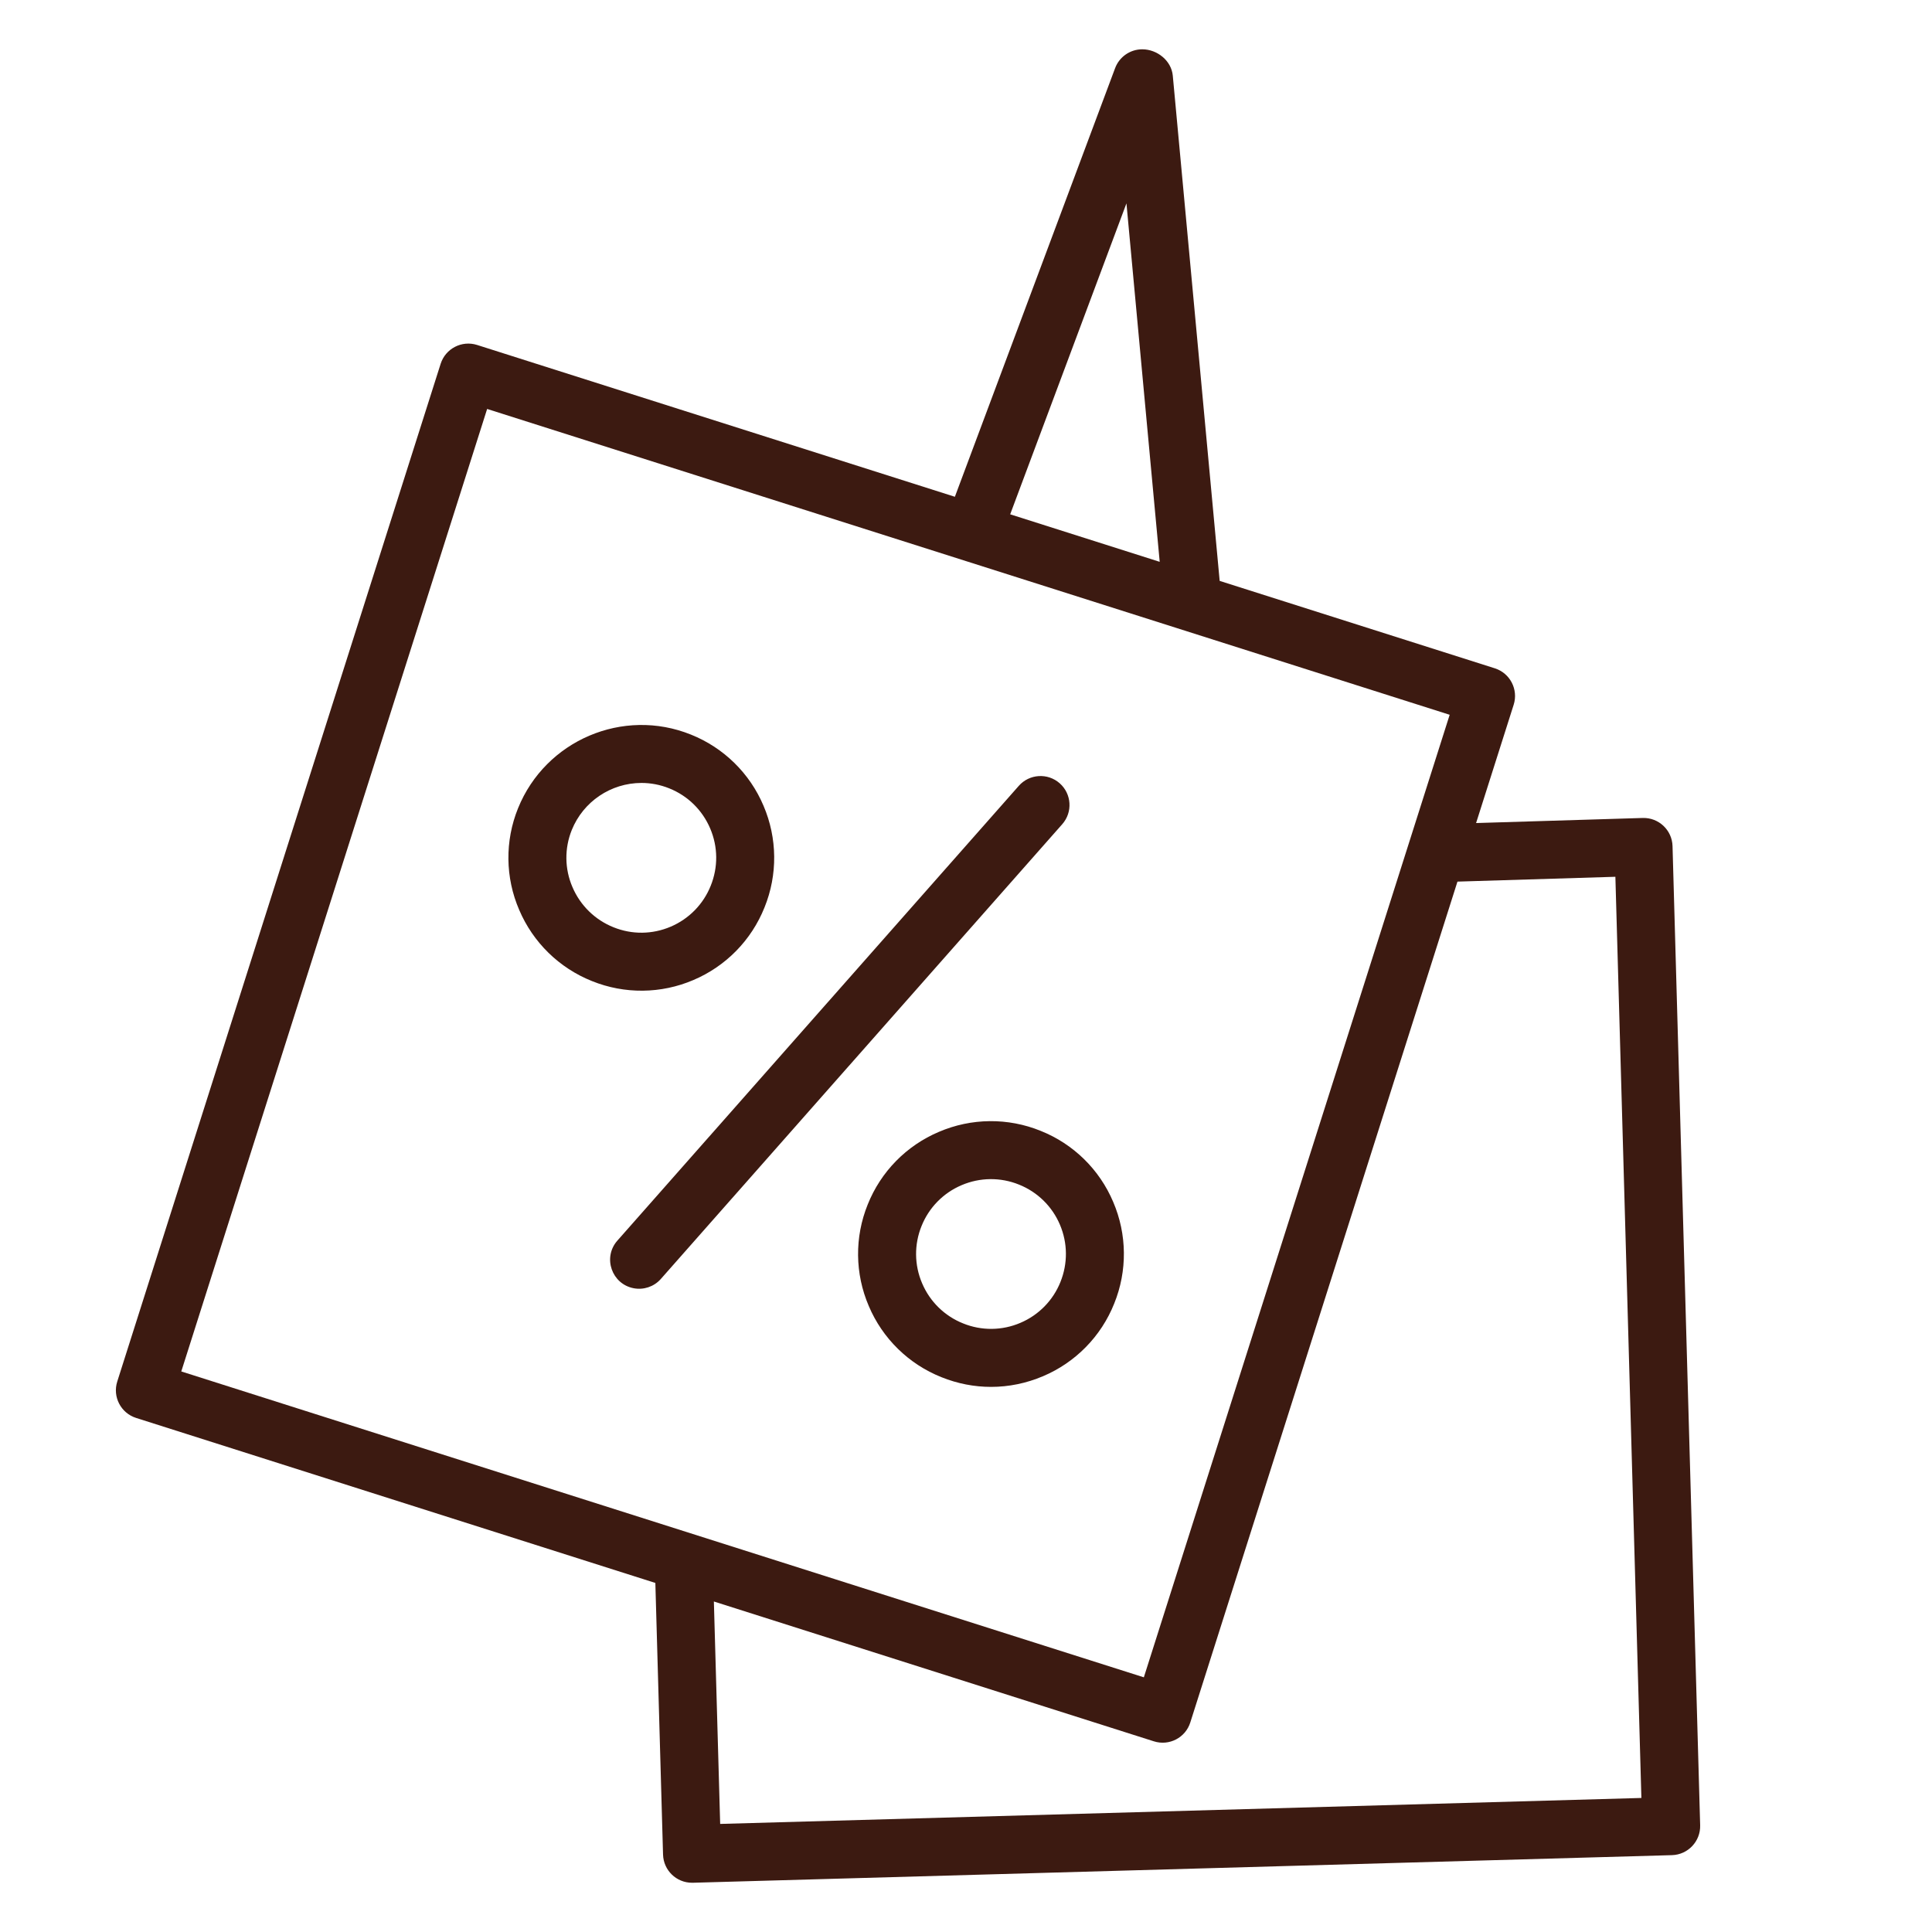
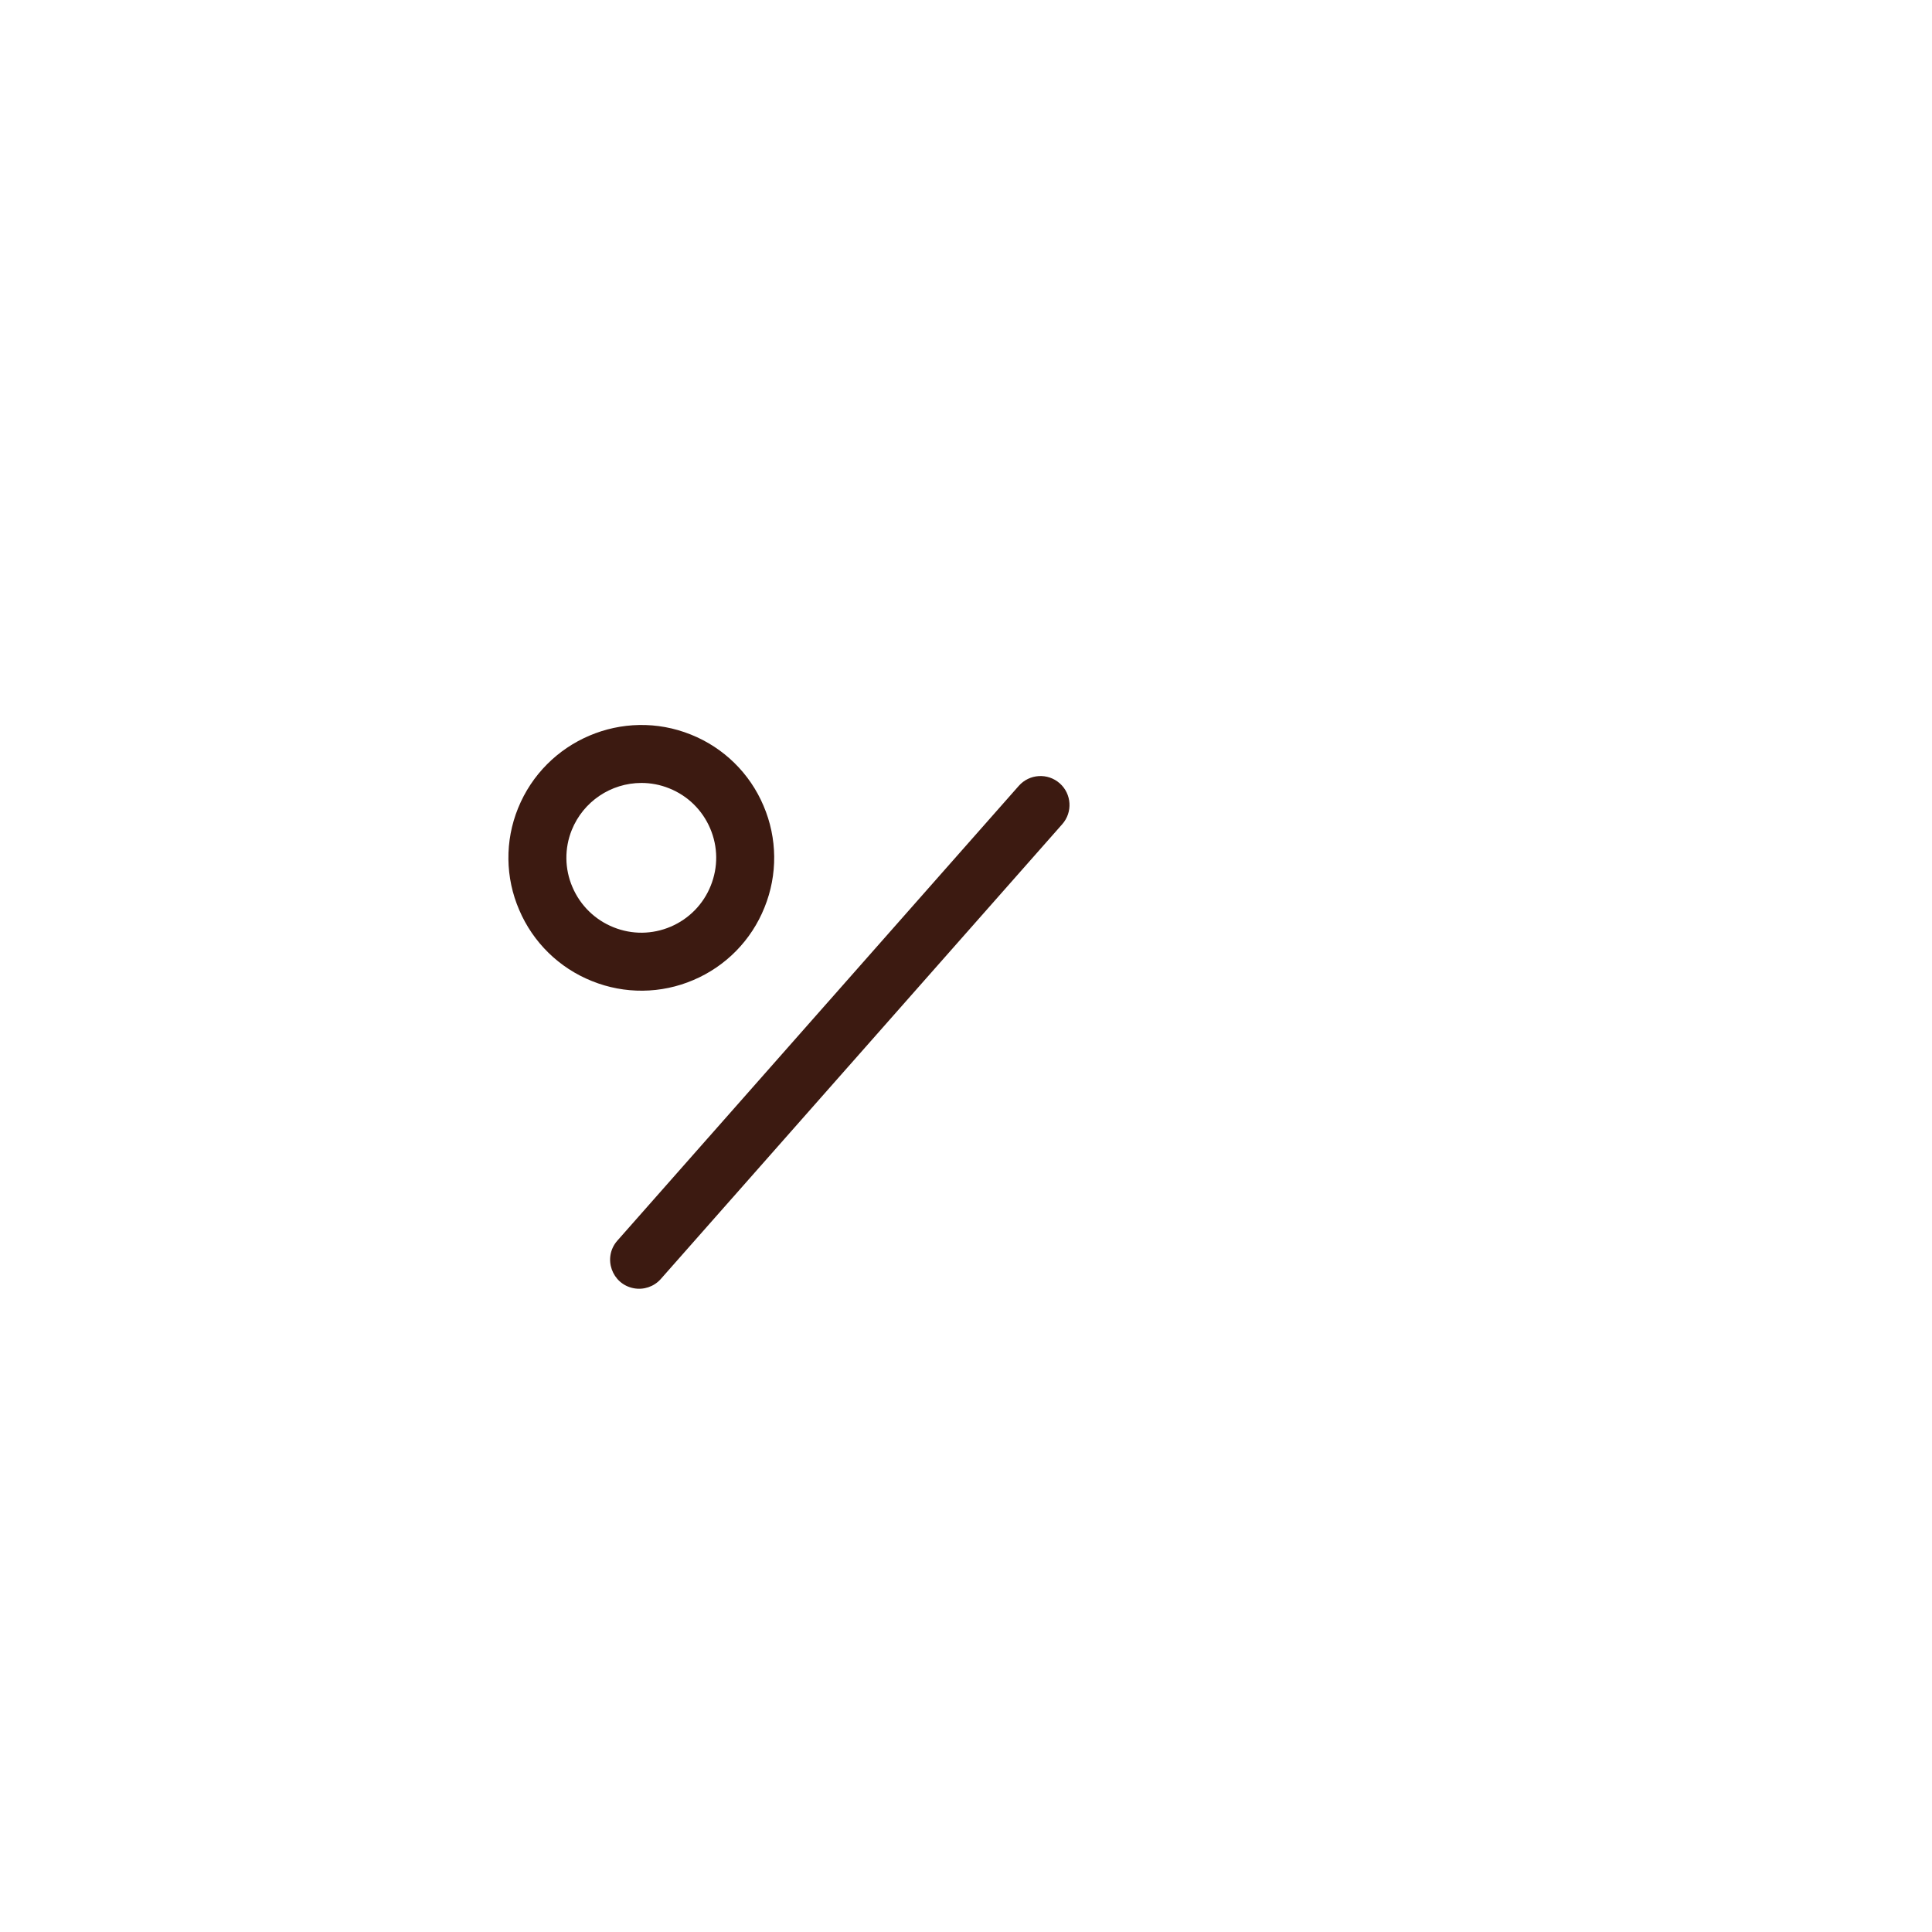
<svg xmlns="http://www.w3.org/2000/svg" viewBox="1950 2450 100 100" width="100" height="100" data-guides="{&quot;vertical&quot;:[],&quot;horizontal&quot;:[]}">
  <path fill="#3c1a11" stroke="none" fill-opacity="1" stroke-width="1" stroke-opacity="1" color="rgb(51, 51, 51)" fill-rule="evenodd" font-size-adjust="none" id="tSvg1309742bfdc" title="Path 1" d="M 2004.85 2490.543 C 2004.229 2489.995 2003.281 2490.054 2002.733 2490.675C 1995.803 2498.526 1988.872 2506.378 1981.942 2514.229C 1981.19 2515.105 1981.669 2516.467 1982.804 2516.68C 1983.316 2516.776 1983.841 2516.6 1984.191 2516.214C 1991.121 2508.363 1998.052 2500.511 2004.982 2492.66C 2005.53 2492.039 2005.471 2491.091 2004.85 2490.543ZM 1985.893 2500.725 C 1987.571 2500.013 1988.895 2498.661 1989.571 2496.968C 1990.257 2495.278 1990.238 2493.384 1989.52 2491.707C 1988.81 2490.027 1987.458 2488.7 1985.764 2488.023C 1982.253 2486.606 1978.239 2488.315 1976.814 2491.834C 1976.128 2493.526 1976.149 2495.422 1976.874 2497.098C 1977.588 2498.777 1978.942 2500.102 1980.637 2500.779C 1982.326 2501.463 1984.218 2501.444 1985.893 2500.725ZM 1979.631 2495.918 C 1979.223 2494.976 1979.211 2493.91 1979.596 2492.958C 1980.191 2491.489 1981.616 2490.527 1983.201 2490.525C 1983.681 2490.525 1984.17 2490.615 1984.642 2490.806C 1985.602 2491.192 1986.353 2491.929 1986.759 2492.881C 1987.165 2493.833 1987.174 2494.886 1986.787 2495.846C 1986.406 2496.801 1985.66 2497.563 1984.714 2497.965C 1983.763 2498.37 1982.714 2498.381 1981.757 2497.996C 1980.8 2497.614 1980.035 2496.866 1979.631 2495.918Z" />
-   <path fill="#3c1a11" stroke="none" fill-opacity="1" stroke-width="1" stroke-opacity="1" color="rgb(51, 51, 51)" fill-rule="evenodd" font-size-adjust="none" id="tSvg1b29a1166d" title="Path 2" d="M 2036.57 2493.795 C 2036.547 2492.965 2035.854 2492.312 2035.024 2492.338C 2032.15 2492.426 2029.276 2492.513 2026.402 2492.601C 2027.051 2490.559 2027.699 2488.518 2028.348 2486.476C 2028.598 2485.686 2028.161 2484.843 2027.372 2484.592C 2022.625 2483.084 2017.877 2481.575 2013.13 2480.067C 2012.321 2471.349 2011.512 2462.631 2010.703 2453.913C 2010.631 2453.142 2009.898 2452.552 2009.123 2452.552C 2008.497 2452.552 2007.937 2452.941 2007.718 2453.527C 2004.953 2460.922 2002.189 2468.318 1999.424 2475.713C 1991.18 2473.093 1982.936 2470.474 1974.692 2467.854C 1973.902 2467.605 1973.06 2468.042 1972.808 2468.83C 1967.228 2486.389 1961.649 2503.949 1956.069 2521.508C 1955.818 2522.298 1956.255 2523.141 1957.045 2523.392C 1966.004 2526.239 1974.962 2529.086 1983.921 2531.933C 1984.054 2536.62 1984.186 2541.306 1984.319 2545.993C 1984.342 2546.806 1985.009 2547.451 1985.818 2547.451C 1985.832 2547.451 1985.847 2547.451 1985.861 2547.451C 2002.755 2546.975 2019.649 2546.498 2036.543 2546.022C 2037.37 2545.997 2038.022 2545.308 2038 2544.48C 2037.523 2527.585 2037.047 2510.69 2036.57 2493.795ZM 2008.305 2460.526 C 2008.879 2466.711 2009.452 2472.895 2010.026 2479.08C 2007.446 2478.26 2004.867 2477.441 2002.287 2476.621C 2004.293 2471.256 2006.299 2465.891 2008.305 2460.526ZM 1975.214 2471.167 C 1991.821 2476.444 2008.428 2481.72 2025.035 2486.997C 2019.758 2503.604 2014.482 2520.211 2009.205 2536.818C 1992.598 2531.541 1975.99 2526.263 1959.383 2520.986C 1964.66 2504.38 1969.937 2487.773 1975.214 2471.167ZM 1987.276 2544.406 C 1987.167 2540.568 1987.059 2536.731 1986.95 2532.893C 1994.542 2535.306 2002.134 2537.718 2009.726 2540.131C 2010.516 2540.382 2011.359 2539.945 2011.609 2539.155C 2016.219 2524.647 2020.828 2510.14 2025.438 2495.632C 2028.163 2495.549 2030.887 2495.465 2033.612 2495.382C 2034.061 2511.275 2034.509 2527.169 2034.958 2543.062C 2019.064 2543.51 2003.17 2543.958 1987.276 2544.406Z" />
-   <path fill="#3c1a11" stroke="none" fill-opacity="1" stroke-width="1" stroke-opacity="1" color="rgb(51, 51, 51)" fill-rule="evenodd" font-size-adjust="none" id="tSvg5ee1bd6a6b" title="Path 3" d="M 2003.864 2508.533 C 2002.173 2507.845 2000.277 2507.864 1998.599 2508.584C 1996.918 2509.294 1995.591 2510.647 1994.914 2512.342C 1994.228 2514.032 1994.248 2515.927 1994.969 2517.602C 1995.68 2519.282 1997.035 2520.608 1998.73 2521.283C 1999.56 2521.618 2000.43 2521.785 2001.298 2521.785C 2002.211 2521.785 2003.123 2521.6 2003.987 2521.232C 2005.668 2520.522 2006.995 2519.168 2007.671 2517.473C 2008.357 2515.783 2008.338 2513.89 2007.62 2512.214C 2006.911 2510.534 2005.558 2509.208 2003.864 2508.533ZM 2004.889 2516.353 C 2004.508 2517.308 2003.761 2518.07 2002.814 2518.471C 2001.87 2518.876 2000.802 2518.887 1999.85 2518.499C 1998.894 2518.119 1998.13 2517.371 1997.729 2516.424C 1997.323 2515.481 1997.312 2514.414 1997.698 2513.462C 1998.079 2512.507 1998.827 2511.743 1999.775 2511.343C 2000.721 2510.938 2001.79 2510.928 2002.744 2511.315C 2003.698 2511.696 2004.46 2512.442 2004.861 2513.388C 2005.265 2514.339 2005.275 2515.392 2004.889 2516.353Z" />
  <defs />
</svg>